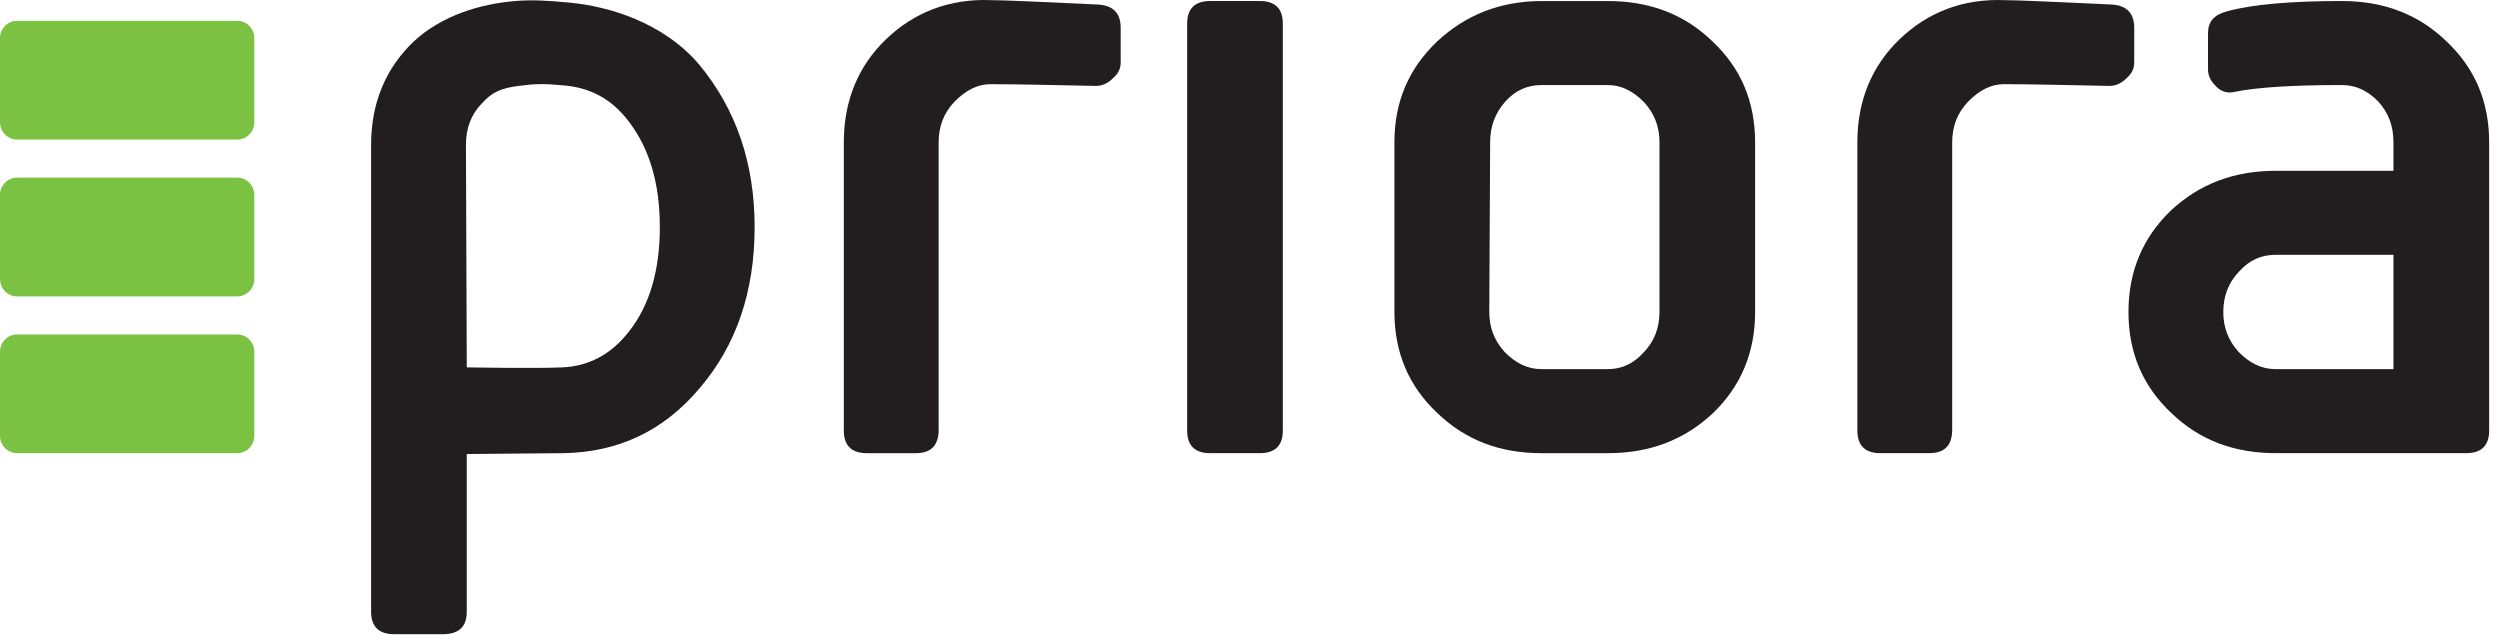
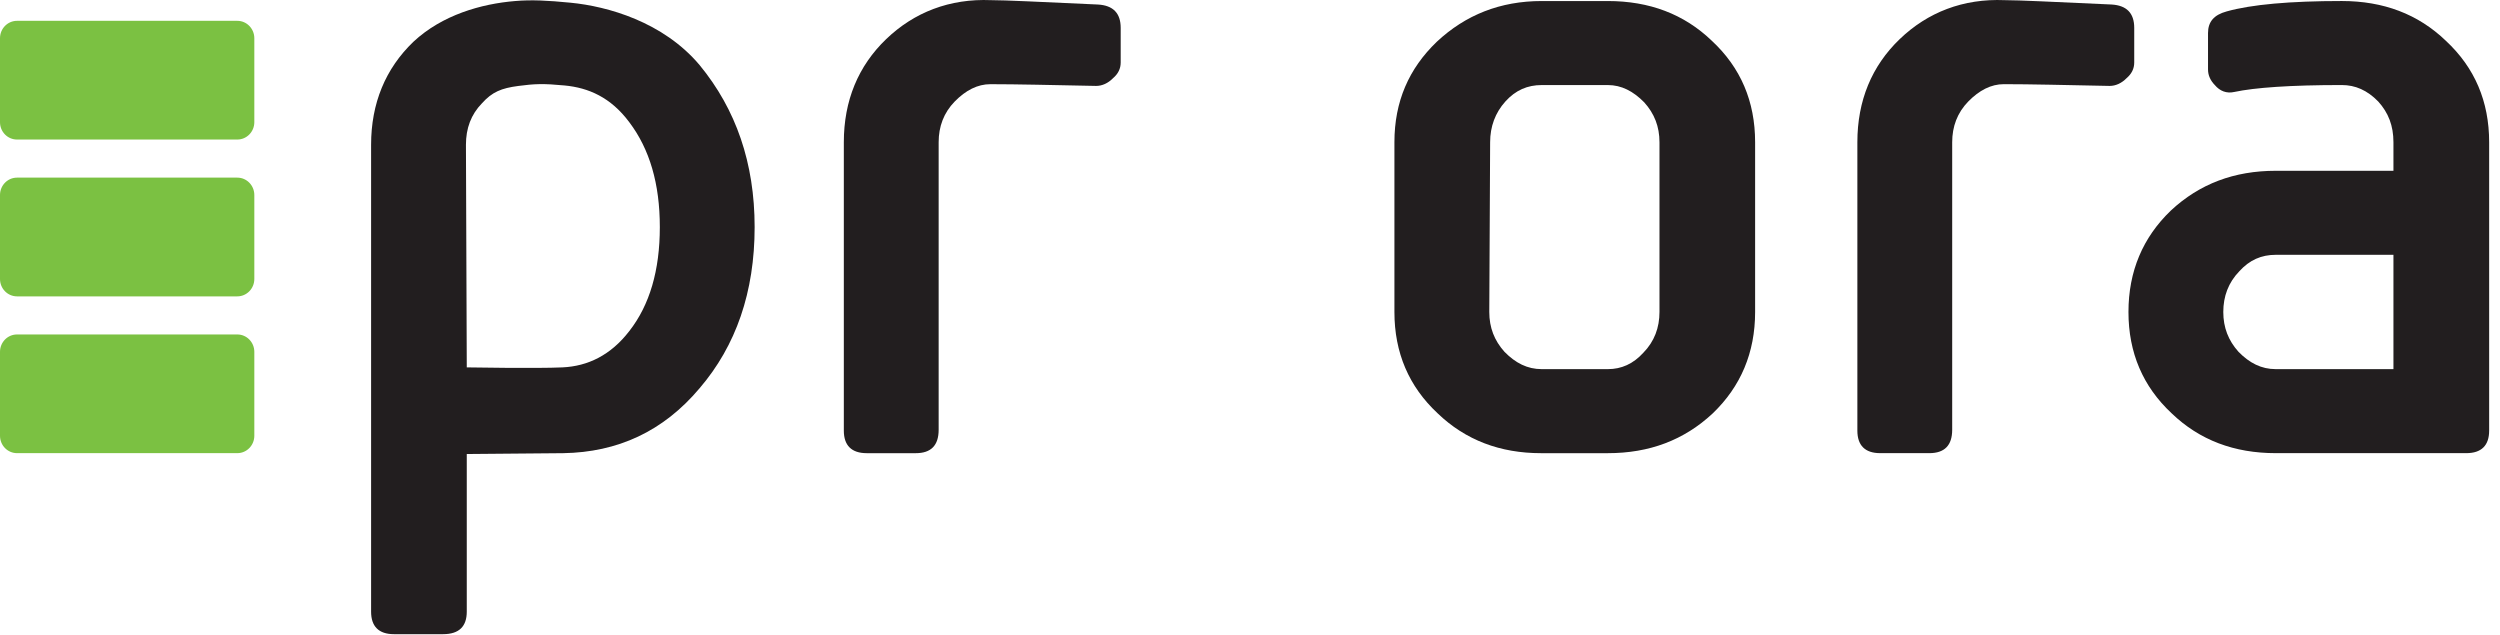
<svg xmlns="http://www.w3.org/2000/svg" width="130px" height="33px" viewBox="0 0 130 33">
  <title>A9E8EBE3-0E6B-46B9-83C8-875B2141C275</title>
  <desc>Created with sketchtool.</desc>
  <defs />
  <g id="Page-1" stroke="none" stroke-width="1" fill="none" fill-rule="evenodd">
    <g id="01_Home" transform="translate(-43, -69)">
      <g id="Head" transform="translate(43, 69)">
        <g id="Logo">
          <g>
            <g>
              <path d="M128.246,23.564 L118.34,23.564 C116.183,23.564 114.378,22.889 112.924,21.491 C111.429,20.095 110.68,18.339 110.68,16.223 C110.68,14.105 111.429,12.348 112.88,10.953 C114.378,9.555 116.183,8.881 118.34,8.881 L124.459,8.881 L124.459,7.394 C124.459,6.538 124.197,5.863 123.667,5.277 C123.095,4.692 122.478,4.422 121.773,4.422 C119.088,4.422 117.239,4.556 116.183,4.782 C115.786,4.873 115.435,4.738 115.17,4.422 C114.95,4.196 114.817,3.927 114.817,3.611 L114.817,1.719 C114.817,1.133 115.125,0.773 115.786,0.594 C117.063,0.234 119.088,0.053 121.773,0.053 C123.933,0.053 125.738,0.728 127.19,2.126 C128.688,3.521 129.436,5.277 129.436,7.394 L129.436,22.394 C129.436,23.159 129.039,23.564 128.246,23.564 M124.459,13.25 L118.34,13.25 C117.591,13.25 116.975,13.52 116.446,14.105 C115.875,14.692 115.611,15.411 115.611,16.223 C115.611,17.033 115.875,17.708 116.403,18.295 C116.975,18.879 117.591,19.195 118.34,19.195 L124.459,19.195" id="Fill-10" fill="#221E1F" />
              <path d="M110.585,4.062 C110.32,4.332 110.012,4.468 109.702,4.468 C107.414,4.422 105.565,4.377 104.199,4.377 C103.538,4.377 102.923,4.692 102.351,5.277 C101.779,5.863 101.514,6.583 101.514,7.395 L101.514,22.347 C101.514,23.159 101.117,23.564 100.325,23.564 L97.772,23.564 C96.98,23.564 96.583,23.159 96.583,22.394 L96.583,7.395 C96.583,5.234 97.331,3.431 98.785,2.034 C100.237,0.639 102.086,-0.083 104.244,0.008 C104.949,0.008 106.798,0.098 109.792,0.234 C110.585,0.277 110.98,0.683 110.98,1.448 L110.98,3.251 C110.98,3.567 110.848,3.836 110.585,4.062" id="Fill-7" fill="#221E1F" />
              <path d="M89.066,21.492 C87.569,22.89 85.762,23.565 83.608,23.565 L80.129,23.565 C78.015,23.565 76.209,22.89 74.756,21.492 C73.26,20.096 72.51,18.339 72.51,16.224 L72.51,7.396 C72.51,5.278 73.26,3.568 74.714,2.171 C76.209,0.774 78.015,0.054 80.171,0.054 L83.608,0.054 C85.762,0.054 87.569,0.728 89.022,2.127 C90.519,3.522 91.266,5.278 91.266,7.396 L91.266,16.224 C91.266,18.339 90.519,20.096 89.066,21.492 M86.293,7.396 C86.293,6.584 86.029,5.909 85.501,5.323 C84.927,4.739 84.311,4.423 83.608,4.423 L80.171,4.423 C79.424,4.423 78.807,4.692 78.279,5.278 C77.751,5.864 77.487,6.584 77.487,7.396 L77.443,16.224 C77.443,17.034 77.706,17.709 78.234,18.295 C78.807,18.88 79.424,19.195 80.171,19.195 L83.608,19.195 C84.311,19.195 84.927,18.925 85.457,18.339 C86.029,17.755 86.293,17.034 86.293,16.224" id="Fill-5" fill="#221E1F" />
-               <path d="M65.518,23.564 L62.92,23.564 C62.127,23.564 61.732,23.159 61.732,22.394 L61.732,1.224 C61.732,0.458 62.127,0.053 62.92,0.053 L65.518,0.053 C66.311,0.053 66.707,0.458 66.707,1.224 L66.707,22.394 C66.707,23.159 66.311,23.564 65.518,23.564" id="Fill-3" fill="#221E1F" />
              <path d="M57.881,4.062 C57.617,4.332 57.308,4.468 56.999,4.468 C54.711,4.422 52.861,4.378 51.497,4.378 C50.836,4.378 50.22,4.692 49.647,5.277 C49.074,5.863 48.81,6.583 48.81,7.395 L48.81,22.348 C48.81,23.159 48.415,23.565 47.623,23.565 L45.069,23.565 C44.277,23.565 43.879,23.159 43.879,22.394 L43.879,7.395 C43.879,5.234 44.627,3.431 46.081,2.034 C47.534,0.639 49.383,-0.083 51.54,0.008 C52.245,0.008 54.094,0.098 57.087,0.235 C57.881,0.278 58.276,0.684 58.276,1.449 L58.276,3.251 C58.276,3.567 58.145,3.836 57.881,4.062" id="Fill-18" fill="#221E1F" />
              <path d="M36.38,20.187 C34.487,22.439 32.109,23.519 29.291,23.565 L24.272,23.609 L24.272,31.807 C24.272,32.572 23.876,32.977 23.04,32.977 L20.486,32.977 C19.693,32.977 19.297,32.572 19.297,31.807 L19.297,7.53 C19.297,5.368 20.045,3.567 21.498,2.171 C22.995,0.774 25.025,0.2 26.785,0.054 C27.64,-0.018 28.448,0.022 29.671,0.141 C31.587,0.327 34.487,1.134 36.38,3.385 C38.272,5.683 39.241,8.476 39.241,11.808 C39.241,15.188 38.272,17.978 36.38,20.187 M32.726,6.359 C31.756,5.053 30.591,4.563 29.367,4.445 C28.248,4.337 27.792,4.359 26.958,4.469 C26.067,4.585 25.592,4.783 25.065,5.368 C24.491,5.956 24.229,6.675 24.229,7.53 L24.272,19.104 C24.272,19.104 27.932,19.167 29.248,19.104 C30.563,19.043 31.756,18.475 32.726,17.213 C33.782,15.863 34.311,14.061 34.311,11.808 C34.311,9.557 33.782,7.755 32.726,6.359" id="Fill-1" fill="#221E1F" />
              <path d="M13.225,6.352 C13.225,6.853 12.828,7.256 12.341,7.256 L0.885,7.256 C0.395,7.256 0,6.853 0,6.352 L0,1.989 C0,1.489 0.395,1.083 0.885,1.083 L12.341,1.083 C12.828,1.083 13.225,1.489 13.225,1.989" id="Fill-12" fill="#7BC142" />
              <path d="M13.225,22.659 C13.225,23.159 12.828,23.564 12.341,23.564 L0.885,23.564 C0.395,23.564 0,23.159 0,22.659 L0,18.297 C0,17.796 0.395,17.392 0.885,17.392 L12.341,17.392 C12.828,17.392 13.225,17.796 13.225,18.297" id="Fill-14" fill="#7BC142" />
              <path d="M13.225,14.506 C13.225,15.006 12.828,15.411 12.341,15.411 L0.885,15.411 C0.395,15.411 0,15.006 0,14.506 L0,10.142 C0,9.642 0.395,9.237 0.885,9.237 L12.341,9.237 C12.828,9.237 13.225,9.642 13.225,10.142" id="Fill-16" fill="#7BC142" />
            </g>
          </g>
        </g>
      </g>
    </g>
  </g>
</svg>